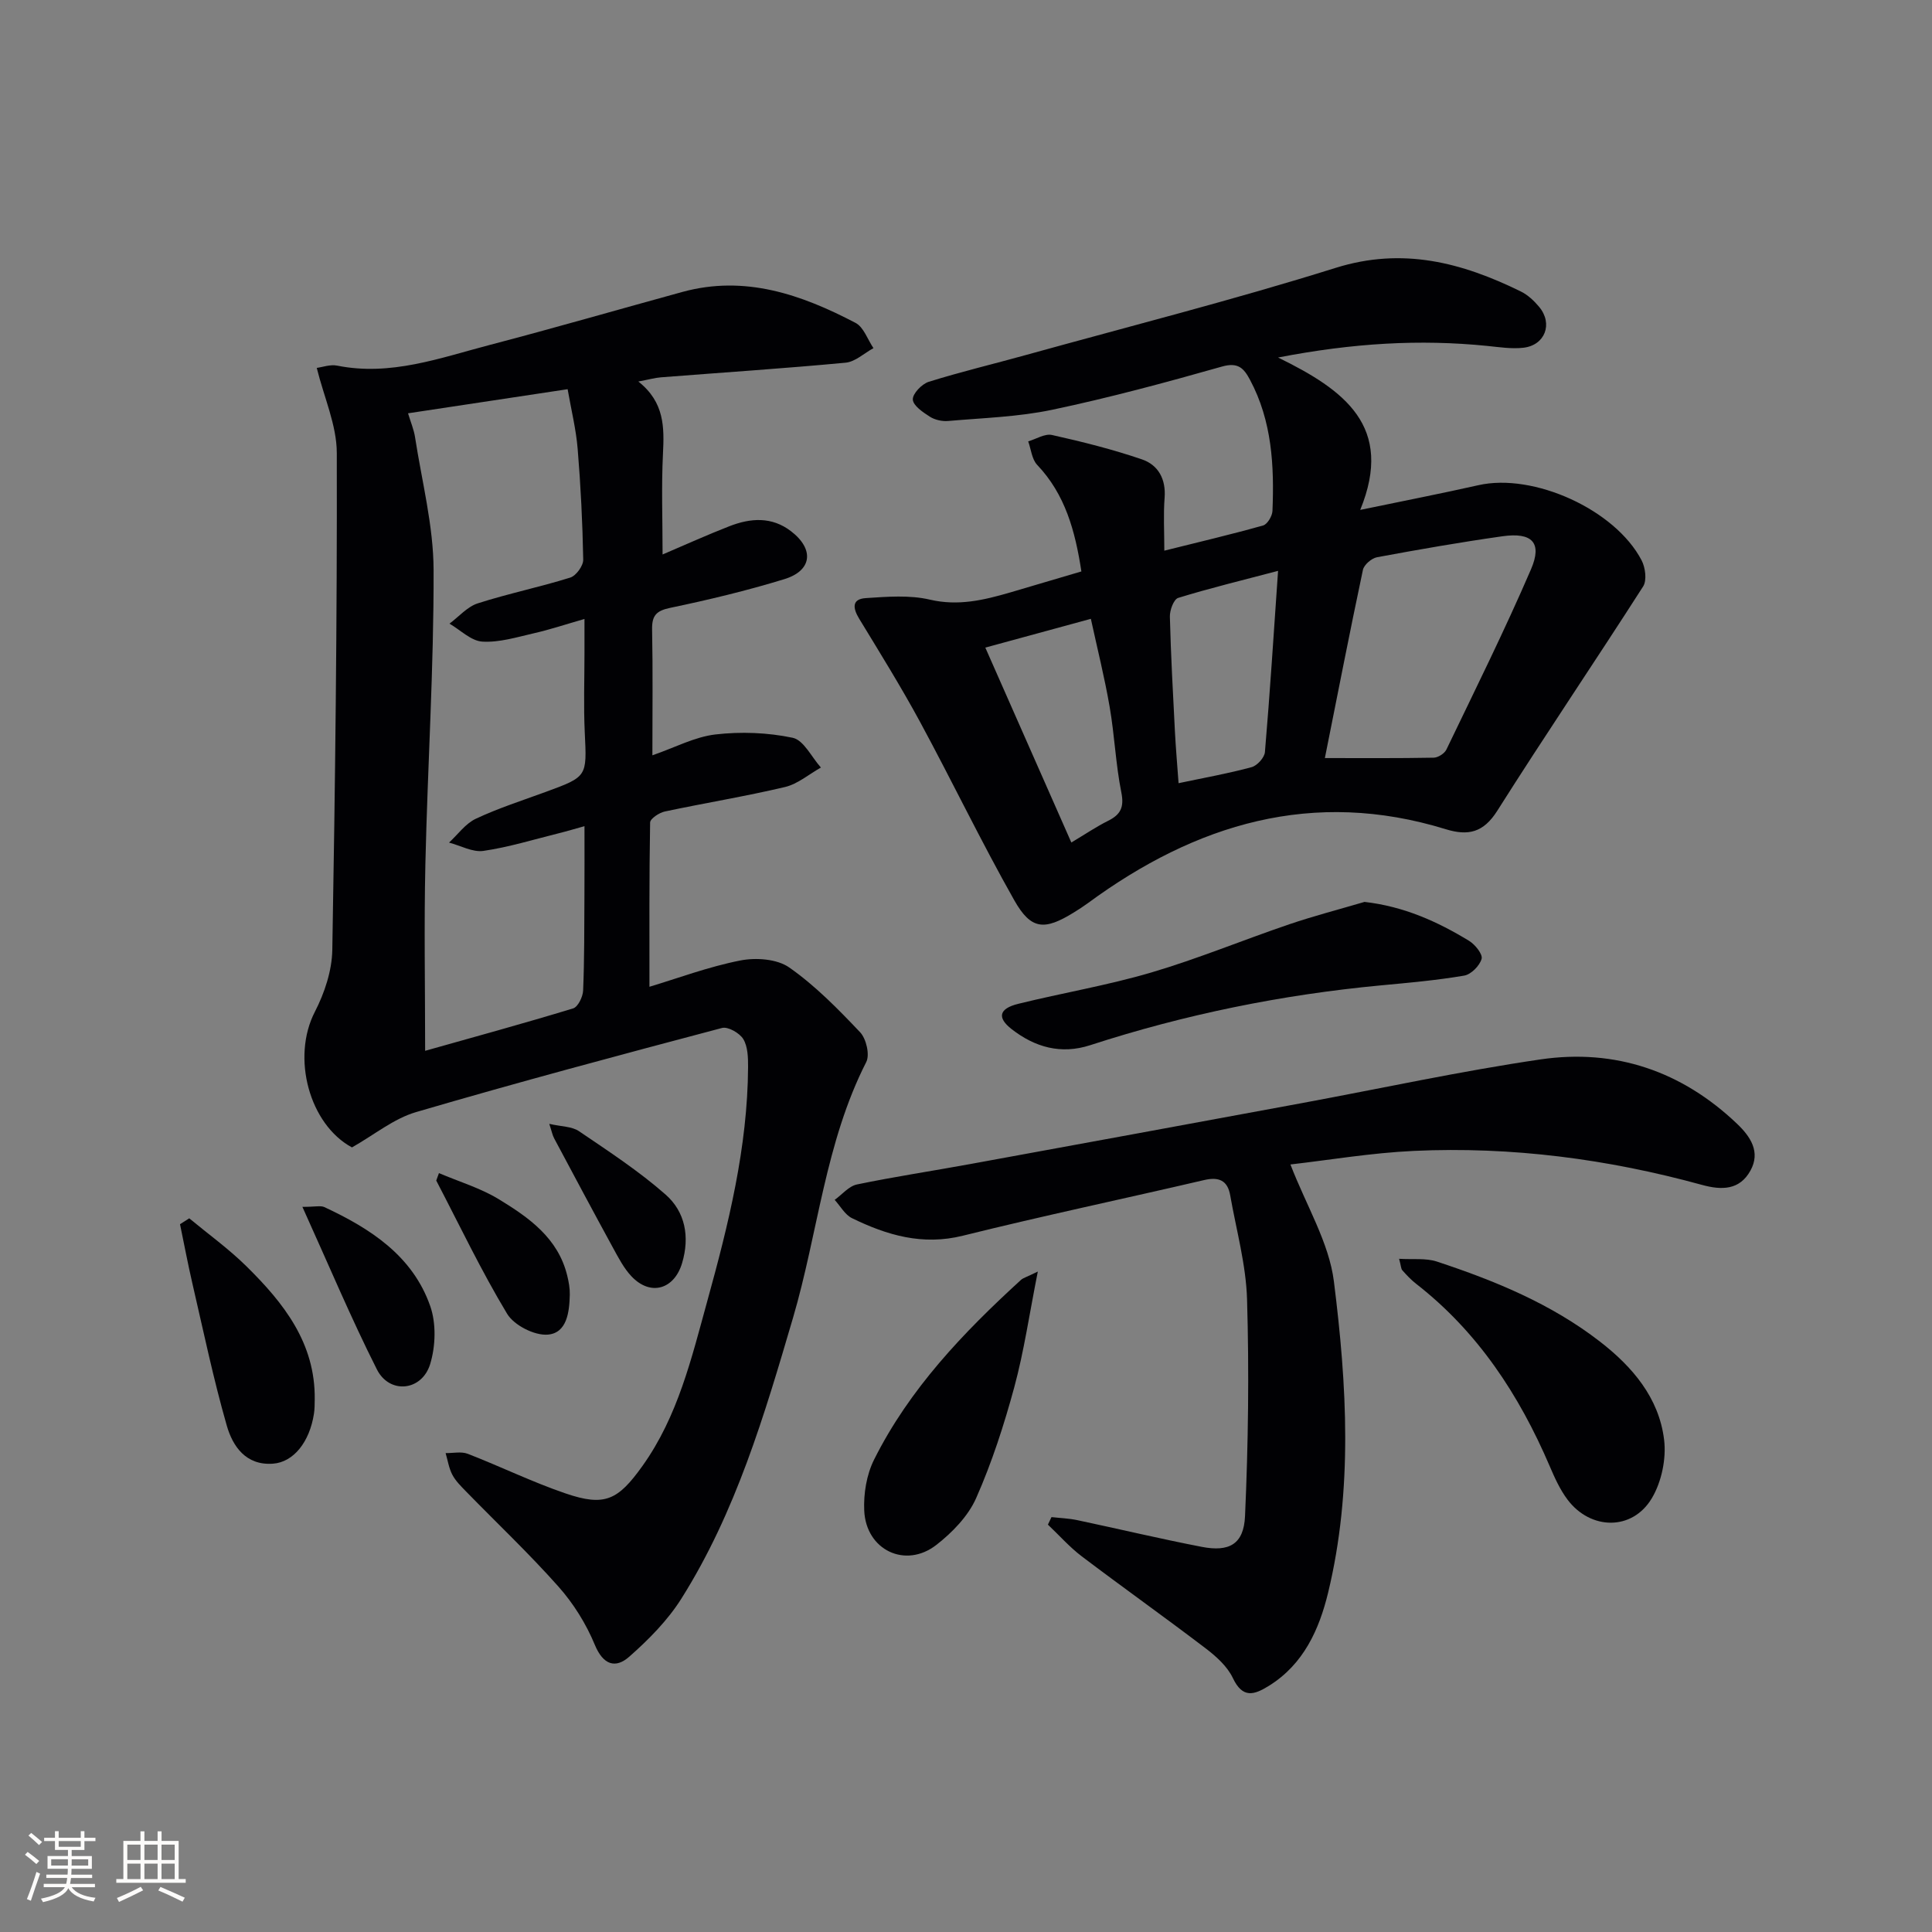
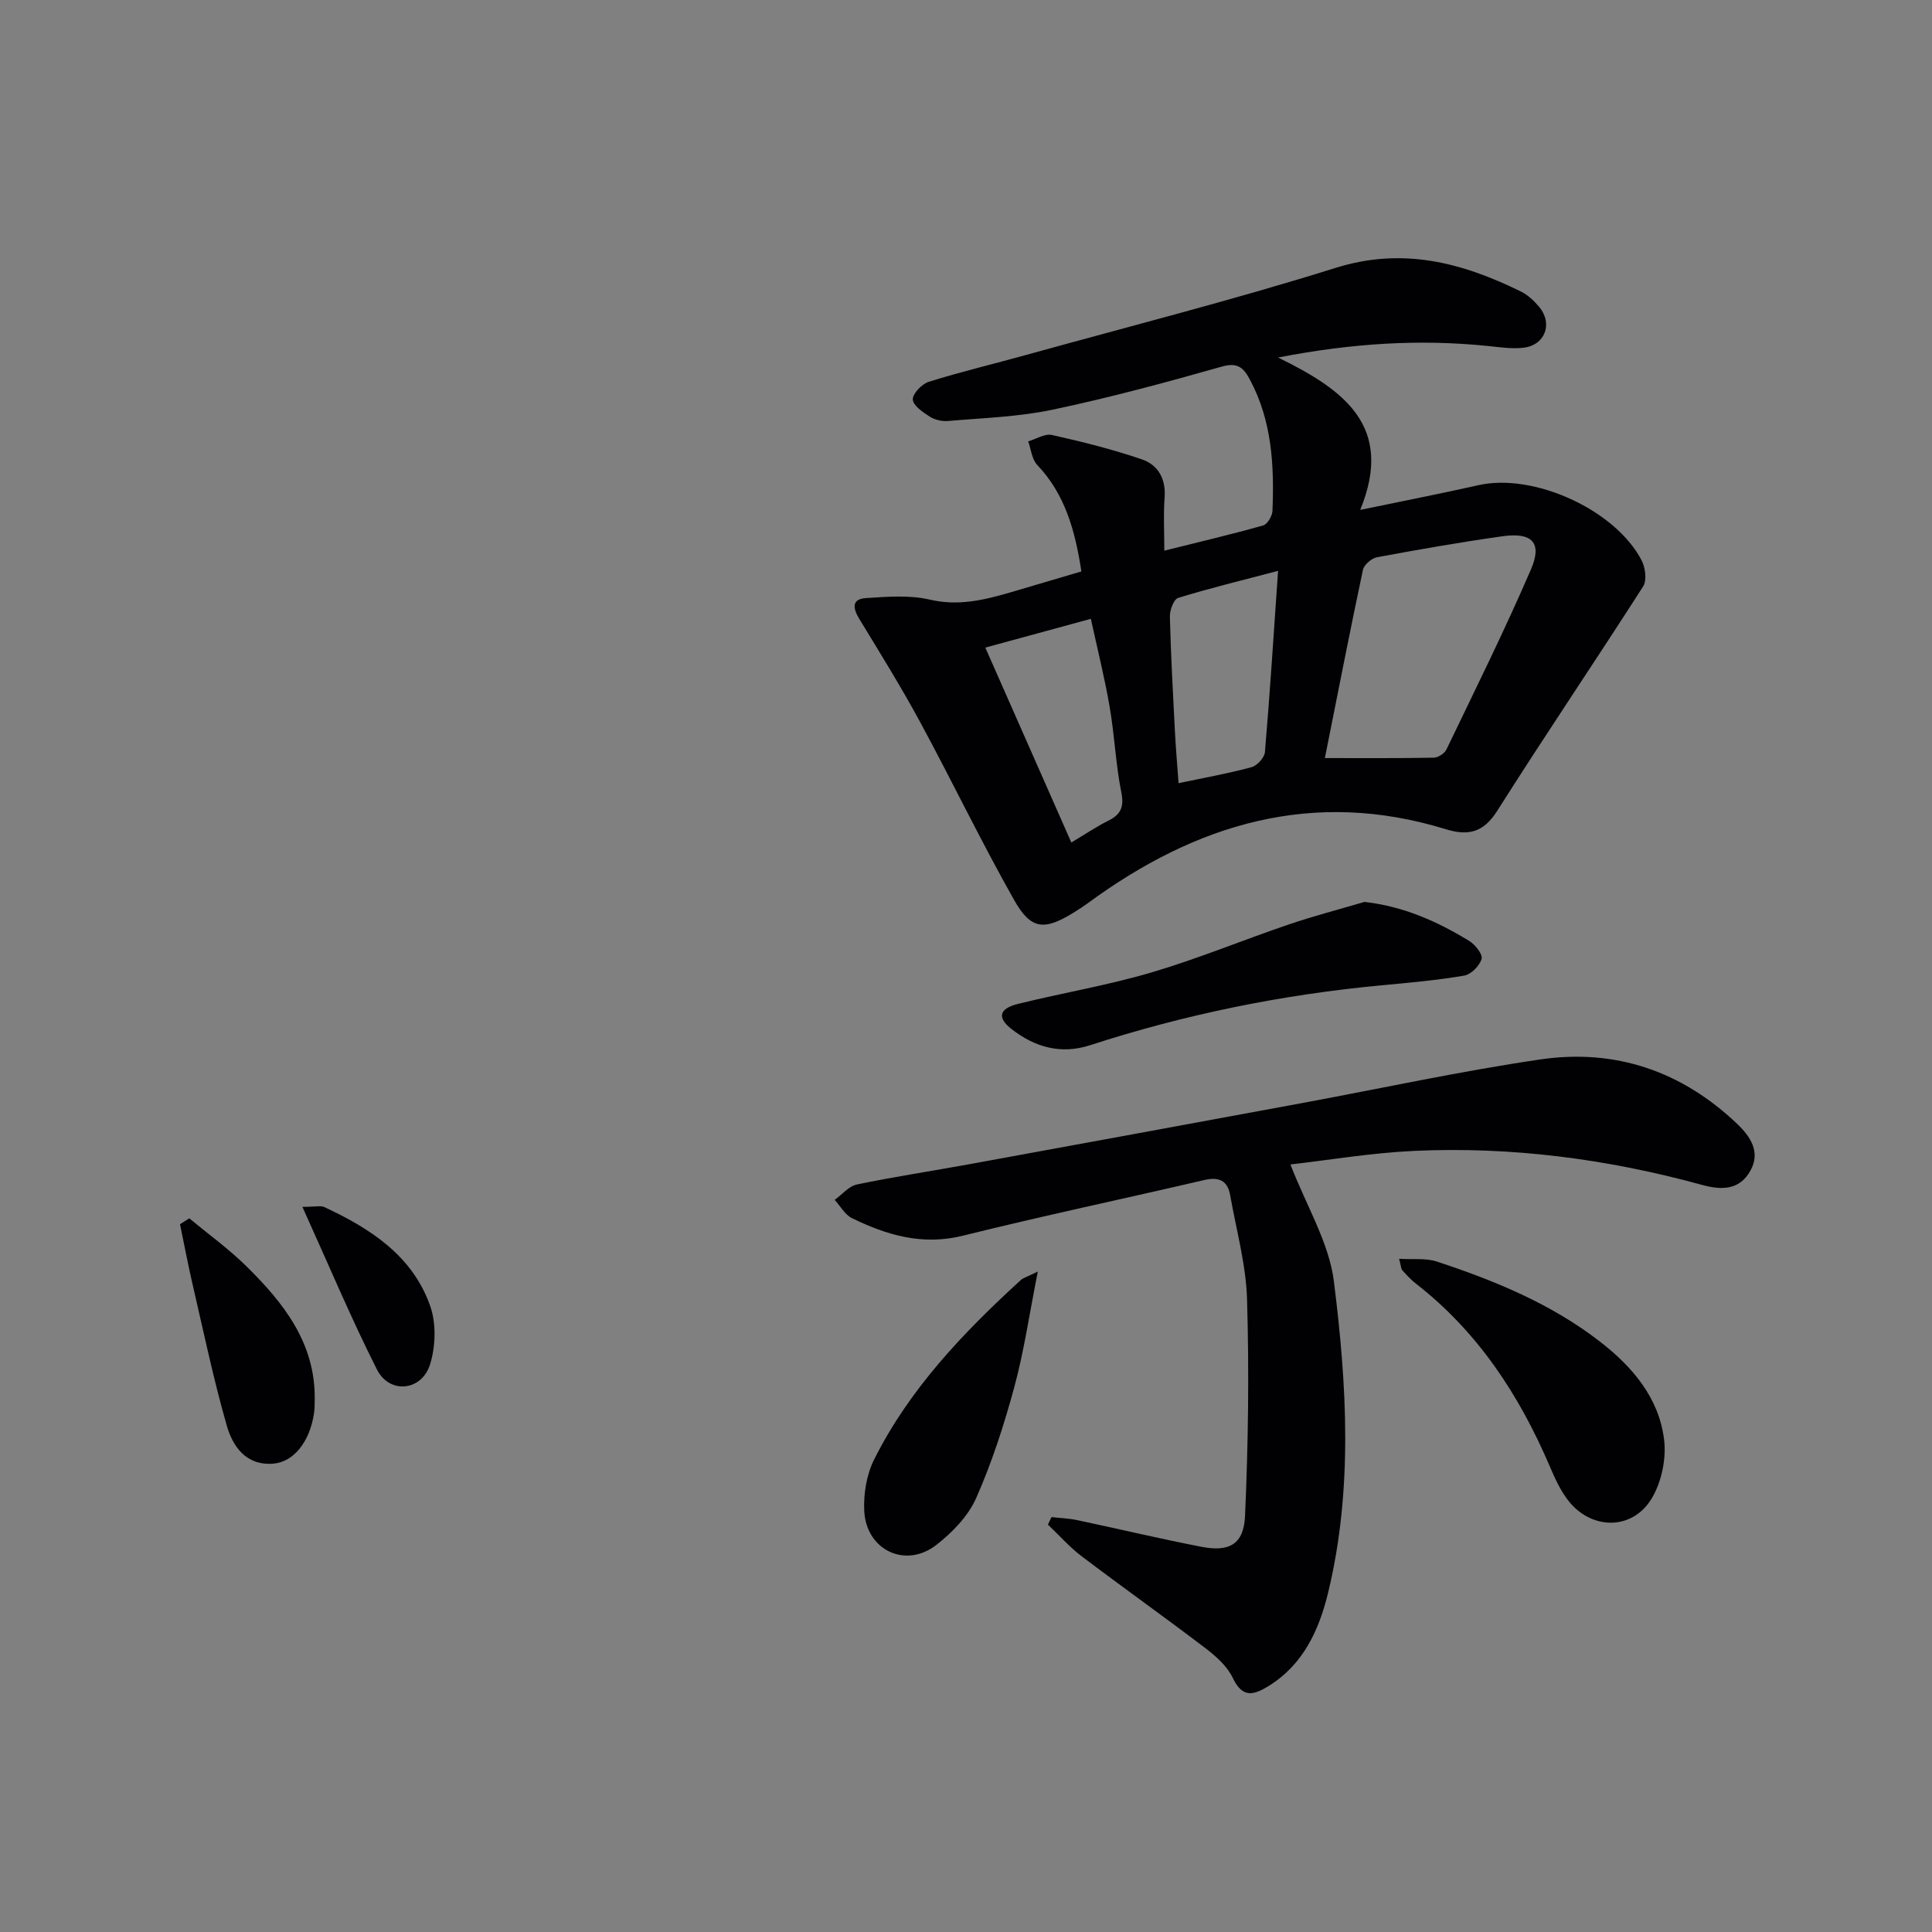
<svg xmlns="http://www.w3.org/2000/svg" enable-background="new 0 0 400 400" viewBox="0 0 400 400">
  <rect x="0" y="0" width="400" height="400" fill="#808080" stroke="none" />
  <g fill="#010104">
-     <path d="m72.87 237.56c-8.79-4.74-12.58-18.57-7.68-28.08 2-3.88 3.53-8.48 3.61-12.78.6-34.3 1.01-68.62.93-102.92-.01-5.74-2.63-11.46-4.15-17.61 1.12-.14 2.77-.76 4.23-.47 11.06 2.22 21.29-1.59 31.64-4.3 13.32-3.48 26.55-7.32 39.84-10.96 12.94-3.54 24.61.53 35.84 6.41 1.69.88 2.5 3.45 3.71 5.23-1.92 1.04-3.76 2.82-5.76 3.01-12.73 1.2-25.49 2.03-38.23 3.03-1.25.1-2.48.45-4.69.87 5.45 4.3 5.37 9.5 5.1 14.97-.34 6.76-.08 13.56-.08 20.84 4.53-1.93 9.13-4.02 13.83-5.85 4.36-1.7 8.77-2.04 12.77 1.04 4.84 3.72 4.38 8.15-1.4 9.92-7.76 2.38-15.68 4.28-23.63 5.94-2.93.61-3.8 1.64-3.74 4.52.17 8.47.06 16.94.06 26.01 4.66-1.61 8.76-3.82 13.06-4.32 5.26-.61 10.82-.4 15.99.69 2.28.48 3.91 4.01 5.84 6.16-2.46 1.38-4.78 3.4-7.42 4.03-8.24 1.95-16.61 3.31-24.89 5.07-1.17.25-3.03 1.48-3.05 2.28-.2 11.26-.14 22.52-.14 34.01 5.81-1.74 12.2-4.14 18.8-5.44 3.23-.64 7.62-.33 10.15 1.45 5.39 3.77 10.11 8.6 14.67 13.41 1.26 1.33 2.04 4.65 1.27 6.16-8.51 16.7-9.99 35.36-15.17 52.98-5.91 20.11-11.82 40.19-23.09 58.09-2.84 4.52-6.79 8.51-10.82 12.06-2.83 2.49-5.38 1.73-7.12-2.47-1.79-4.33-4.41-8.54-7.52-12.04-6.07-6.84-12.75-13.15-19.14-19.71-1.04-1.07-2.16-2.17-2.84-3.46-.71-1.36-.95-2.98-1.39-4.48 1.53.02 3.23-.37 4.57.14 6.79 2.63 13.36 5.85 20.24 8.2 8.16 2.79 10.88 1.4 15.95-5.69 7.34-10.28 10.16-22.33 13.42-34.14 4.38-15.85 8.35-31.84 8.44-48.45.01-1.96-.05-4.22-.99-5.78-.76-1.25-3.17-2.63-4.41-2.3-21.17 5.6-42.34 11.26-63.35 17.42-4.59 1.34-8.6 4.67-13.26 7.31zm11.61-151.99c.56 1.86 1.21 3.37 1.45 4.94 1.41 9.16 3.81 18.33 3.84 27.5.06 20.29-1.24 40.57-1.7 60.87-.29 12.78-.05 25.58-.05 38.68 9.97-2.81 20.35-5.65 30.64-8.78 1-.31 2.02-2.4 2.07-3.71.27-6.49.23-12.99.27-19.49.03-4.73.01-9.46.01-14.53-1.99.55-3.71 1.07-5.45 1.5-5.15 1.28-10.26 2.86-15.48 3.62-2.24.32-4.73-1.1-7.11-1.72 1.83-1.69 3.4-3.93 5.55-4.94 4.64-2.18 9.57-3.76 14.4-5.53 8.71-3.19 8.59-3.17 8.15-12.3-.26-5.49-.06-11-.06-16.5 0-2.22 0-4.44 0-7.03-4.07 1.17-7.21 2.22-10.43 2.95-3.54.81-7.19 1.95-10.71 1.74-2.34-.14-4.55-2.41-6.81-3.72 1.94-1.44 3.68-3.5 5.85-4.2 6.31-2.03 12.84-3.36 19.16-5.34 1.21-.38 2.71-2.45 2.68-3.72-.14-7.65-.52-15.3-1.15-22.92-.33-4.03-1.32-8.02-2.08-12.36-11.32 1.7-21.95 3.31-33.04 4.99z" />
    <path d="m223.89 118.31c-1.29-8.41-3.35-15.95-9.15-22.06-1.11-1.17-1.27-3.23-1.86-4.87 1.65-.48 3.45-1.65 4.92-1.32 6.28 1.4 12.55 2.97 18.63 5.05 3.36 1.15 4.99 4.06 4.69 7.95-.27 3.46-.06 6.96-.06 10.95 7.09-1.77 13.81-3.35 20.46-5.22.88-.25 1.88-1.94 1.93-3 .38-9.37-.09-18.63-4.66-27.17-1.27-2.38-2.45-3.67-5.78-2.73-11.64 3.3-23.34 6.46-35.17 8.95-7.03 1.48-14.33 1.69-21.53 2.32-1.24.11-2.74-.22-3.78-.88-1.44-.92-3.47-2.29-3.54-3.56-.07-1.2 1.86-3.22 3.29-3.67 6.62-2.07 13.39-3.68 20.09-5.54 21.41-5.94 42.97-11.41 64.16-18.05 13.89-4.35 26.14-1.1 38.33 4.88 1.45.71 2.75 1.93 3.8 3.19 2.92 3.49 1.23 7.97-3.29 8.47-2.44.27-4.97-.13-7.44-.38-13.95-1.41-27.77-.61-43.32 2.4 13.72 6.71 24.08 14.26 17.01 31.55 9.05-1.88 16.79-3.39 24.48-5.12 11.38-2.57 28.29 5.03 33.78 15.57.78 1.5 1.12 4.14.31 5.4-9.96 15.55-20.33 30.84-30.2 46.45-2.86 4.51-6 5.24-10.66 3.81-27.48-8.47-51.74-1.13-74.1 15.31-.94.69-1.92 1.32-2.91 1.93-6.07 3.75-8.84 3.63-12.32-2.52-6.86-12.13-12.9-24.72-19.53-36.97-3.93-7.25-8.29-14.27-12.58-21.32-1.34-2.2-1.57-4.09 1.37-4.28 4.42-.29 9.04-.67 13.27.32 5.88 1.37 11.17.09 16.59-1.48 4.77-1.41 9.53-2.82 14.77-4.36zm50.41 38.64c7.62 0 15.08.06 22.54-.08.9-.02 2.23-.86 2.62-1.68 5.96-12.39 12.08-24.71 17.52-37.33 2.38-5.52.22-7.7-5.93-6.83-8.68 1.23-17.33 2.74-25.95 4.34-1.13.21-2.69 1.55-2.92 2.61-2.71 12.77-5.2 25.57-7.88 38.97zm-9.69-38.76c-7.69 2.03-14.25 3.61-20.68 5.6-.92.28-1.76 2.55-1.72 3.88.2 7.96.64 15.92 1.05 23.88.18 3.42.48 6.83.75 10.6 5.49-1.16 10.36-2.02 15.12-3.32 1.16-.31 2.67-1.98 2.76-3.13 1.04-12.2 1.81-24.42 2.72-37.51zm-42.8 56.24c3.01-1.8 5.22-3.3 7.59-4.48 2.6-1.29 3.38-2.8 2.76-5.89-1.17-5.83-1.4-11.85-2.42-17.72-1.05-6.09-2.56-12.1-3.89-18.22-7.65 2.09-14.49 3.95-21.85 5.96 6.05 13.68 11.83 26.79 17.81 40.35z" />
    <path d="m267.17 241.09c3.31 8.59 7.99 16.17 9 24.22 2.69 21.43 3.96 43.11-1.2 64.44-1.84 7.59-5.07 14.83-12.27 19.29-3.05 1.89-5.42 2.66-7.45-1.62-1.14-2.41-3.45-4.48-5.64-6.15-8.47-6.45-17.16-12.62-25.65-19.05-2.53-1.92-4.67-4.36-7-6.56.25-.52.5-1.04.74-1.56 1.78.2 3.59.26 5.34.63 8.6 1.82 17.14 3.86 25.77 5.53 5.68 1.1 8.7-.54 8.96-6.37.67-14.93.86-29.91.42-44.84-.21-7.22-2.23-14.39-3.49-21.57-.54-3.1-2.36-3.87-5.4-3.16-16.64 3.88-33.37 7.4-49.95 11.52-8.36 2.08-15.71-.1-22.95-3.63-1.46-.71-2.41-2.5-3.59-3.79 1.53-1.1 2.93-2.84 4.61-3.19 7.8-1.62 15.69-2.8 23.53-4.24 22.84-4.17 45.68-8.37 68.52-12.59 16.49-3.05 32.89-6.63 49.47-9.06 15.49-2.27 29.26 2.43 40.69 13.32 2.76 2.63 4.94 5.82 2.77 9.72-2.23 4.02-5.91 4.07-10.02 2.94-19.51-5.36-39.4-7.97-59.63-7.04-8.86.41-17.67 1.91-25.58 2.81z" />
    <path d="m289.67 260.62c2.87.18 5.53-.18 7.81.57 12 3.96 23.66 8.74 33.77 16.57 6.75 5.23 12.21 11.64 13.28 20.28.49 3.94-.51 8.76-2.54 12.16-4.04 6.77-12.68 6.63-17.46.27-1.56-2.08-2.67-4.55-3.7-6.96-6.31-14.72-14.86-27.77-27.66-37.73-1.04-.81-1.96-1.8-2.84-2.79-.28-.32-.26-.91-.66-2.37z" />
    <path d="m282.51 186.73c8.18.94 15.1 4.07 21.66 8.07 1.24.76 2.85 2.77 2.58 3.72-.4 1.43-2.18 3.23-3.61 3.47-5.69.97-11.47 1.48-17.23 2.02-20.51 1.93-40.58 6.01-60.18 12.38-6.08 1.98-11.47.42-16.27-3.31-3.09-2.4-2.62-4.27 1.36-5.25 9.15-2.26 18.49-3.82 27.52-6.48 9.67-2.85 19.04-6.74 28.6-9.99 5.13-1.74 10.38-3.1 15.57-4.63z" />
    <path d="m214.87 263.26c-1.76 8.85-2.86 16.51-4.87 23.93-2.12 7.81-4.63 15.59-7.9 22.98-1.65 3.73-4.93 7.11-8.23 9.68-6.39 4.99-14.56 1.09-14.94-7.08-.16-3.51.48-7.46 2.04-10.57 7.32-14.64 18.46-26.29 30.42-37.22.45-.4 1.14-.57 3.48-1.72z" />
    <path d="m39.18 252.24c3.97 3.29 8.19 6.33 11.85 9.94 7.69 7.58 14.27 15.87 14.13 27.53-.01 1-.01 2.01-.16 2.99-.91 5.89-4.25 10.04-8.5 10.34-5.59.4-8.32-3.59-9.55-7.89-2.78-9.69-4.84-19.6-7.12-29.43-.94-4.06-1.71-8.17-2.56-12.26.64-.4 1.28-.81 1.91-1.22z" />
    <path d="m62.61 249.87c2.69 0 3.78-.31 4.55.05 9.53 4.44 18.26 10.07 21.91 20.48 1.27 3.61 1.12 8.32-.01 12.02-1.72 5.62-8.42 6.28-11.03 1.1-5.36-10.62-9.97-21.62-15.42-33.65z" />
-     <path d="m90.88 242.88c4.15 1.77 8.57 3.08 12.38 5.4 6.24 3.8 12.31 8.05 14.19 15.87.31 1.27.55 2.6.52 3.9-.08 3.59-.59 7.95-4.57 8.27-2.75.22-6.98-1.94-8.41-4.32-5.37-8.91-9.85-18.34-14.67-27.58.18-.52.37-1.03.56-1.54z" />
-     <path d="m113.72 232.68c2.5.58 4.68.52 6.15 1.52 6.13 4.16 12.39 8.25 17.93 13.12 4.05 3.56 5.05 8.71 3.42 14.19-1.63 5.46-6.55 6.91-10.49 2.73-1.56-1.65-2.66-3.79-3.77-5.81-4.13-7.56-8.18-15.15-12.23-22.75-.36-.67-.5-1.47-1.01-3z" />
  </g>
-   <path d="m5.17 384 .55-.58c.85.61 1.65 1.24 2.4 1.87l-.59.64c-.83-.73-1.62-1.38-2.36-1.93m1.22 9.53-.82-.34c.71-1.76 1.37-3.64 1.98-5.63.24.13.5.25.76.36-.6 1.67-1.24 3.54-1.92 5.61m-.5-13.5.57-.54c.56.44 1.31 1.06 2.26 1.87l-.64.64c-.68-.66-1.41-1.32-2.19-1.97m3.25.46h2.24v-1.36h.77v1.36h4.57v-1.36h.76v1.36h2.28v.69h-2.28v1.84h-2.64v1.26h4.18v2.64h-4.21c0 .45-.02.86-.05 1.21h4.32v.69h-4.38c-.04.34-.1.75-.19 1.22h5.15v.69h-4.82c.87 1.19 2.51 1.92 4.93 2.19-.17.31-.3.57-.37.76-2.77-.49-4.52-1.41-5.26-2.76-.56 1.26-2.3 2.23-5.24 2.9-.12-.25-.26-.48-.43-.72 2.73-.55 4.38-1.34 4.96-2.38h-4.38v-.69h4.65c.1-.38.17-.79.21-1.22h-4.32v-.69h4.4c.03-.34.05-.75.05-1.21h-4.2v-2.64h4.23v-1.26h-2.69v-1.84h-2.24zm1.46 4.46v1.29h3.45c.01-.4.02-.57.01-.53v-.32-.45h-3.46zm1.55-2.59h4.57v-1.19h-4.57zm6.11 2.59h-3.42v.77c-.01.19-.01.37-.02.53h3.44z" fill="#fcfbfa" />
-   <path d="m32.63 379.16h.82v1.98h3.54v7.89h1.46v.78h-14.37v-.78h1.46v-7.89h3.54v-1.98h.82v1.98h2.73zm-3.49 11.48.5.73c-1.61.82-3.28 1.63-5 2.41-.13-.27-.28-.55-.44-.82 1.75-.72 3.4-1.49 4.94-2.32m-2.78-5.55h2.73v-3.18h-2.73zm0 3.95h2.73v-3.2h-2.73zm3.54-3.95h2.73v-3.18h-2.73zm0 3.95h2.73v-3.2h-2.73zm7.89 4.68c-1.84-.92-3.51-1.7-5.02-2.32l.45-.73c1.89.8 3.57 1.55 5.04 2.23zm-1.62-11.81h-2.73v3.18h2.73zm-2.73 7.13h2.73v-3.2h-2.73z" fill="#fcfbfa" />
</svg>